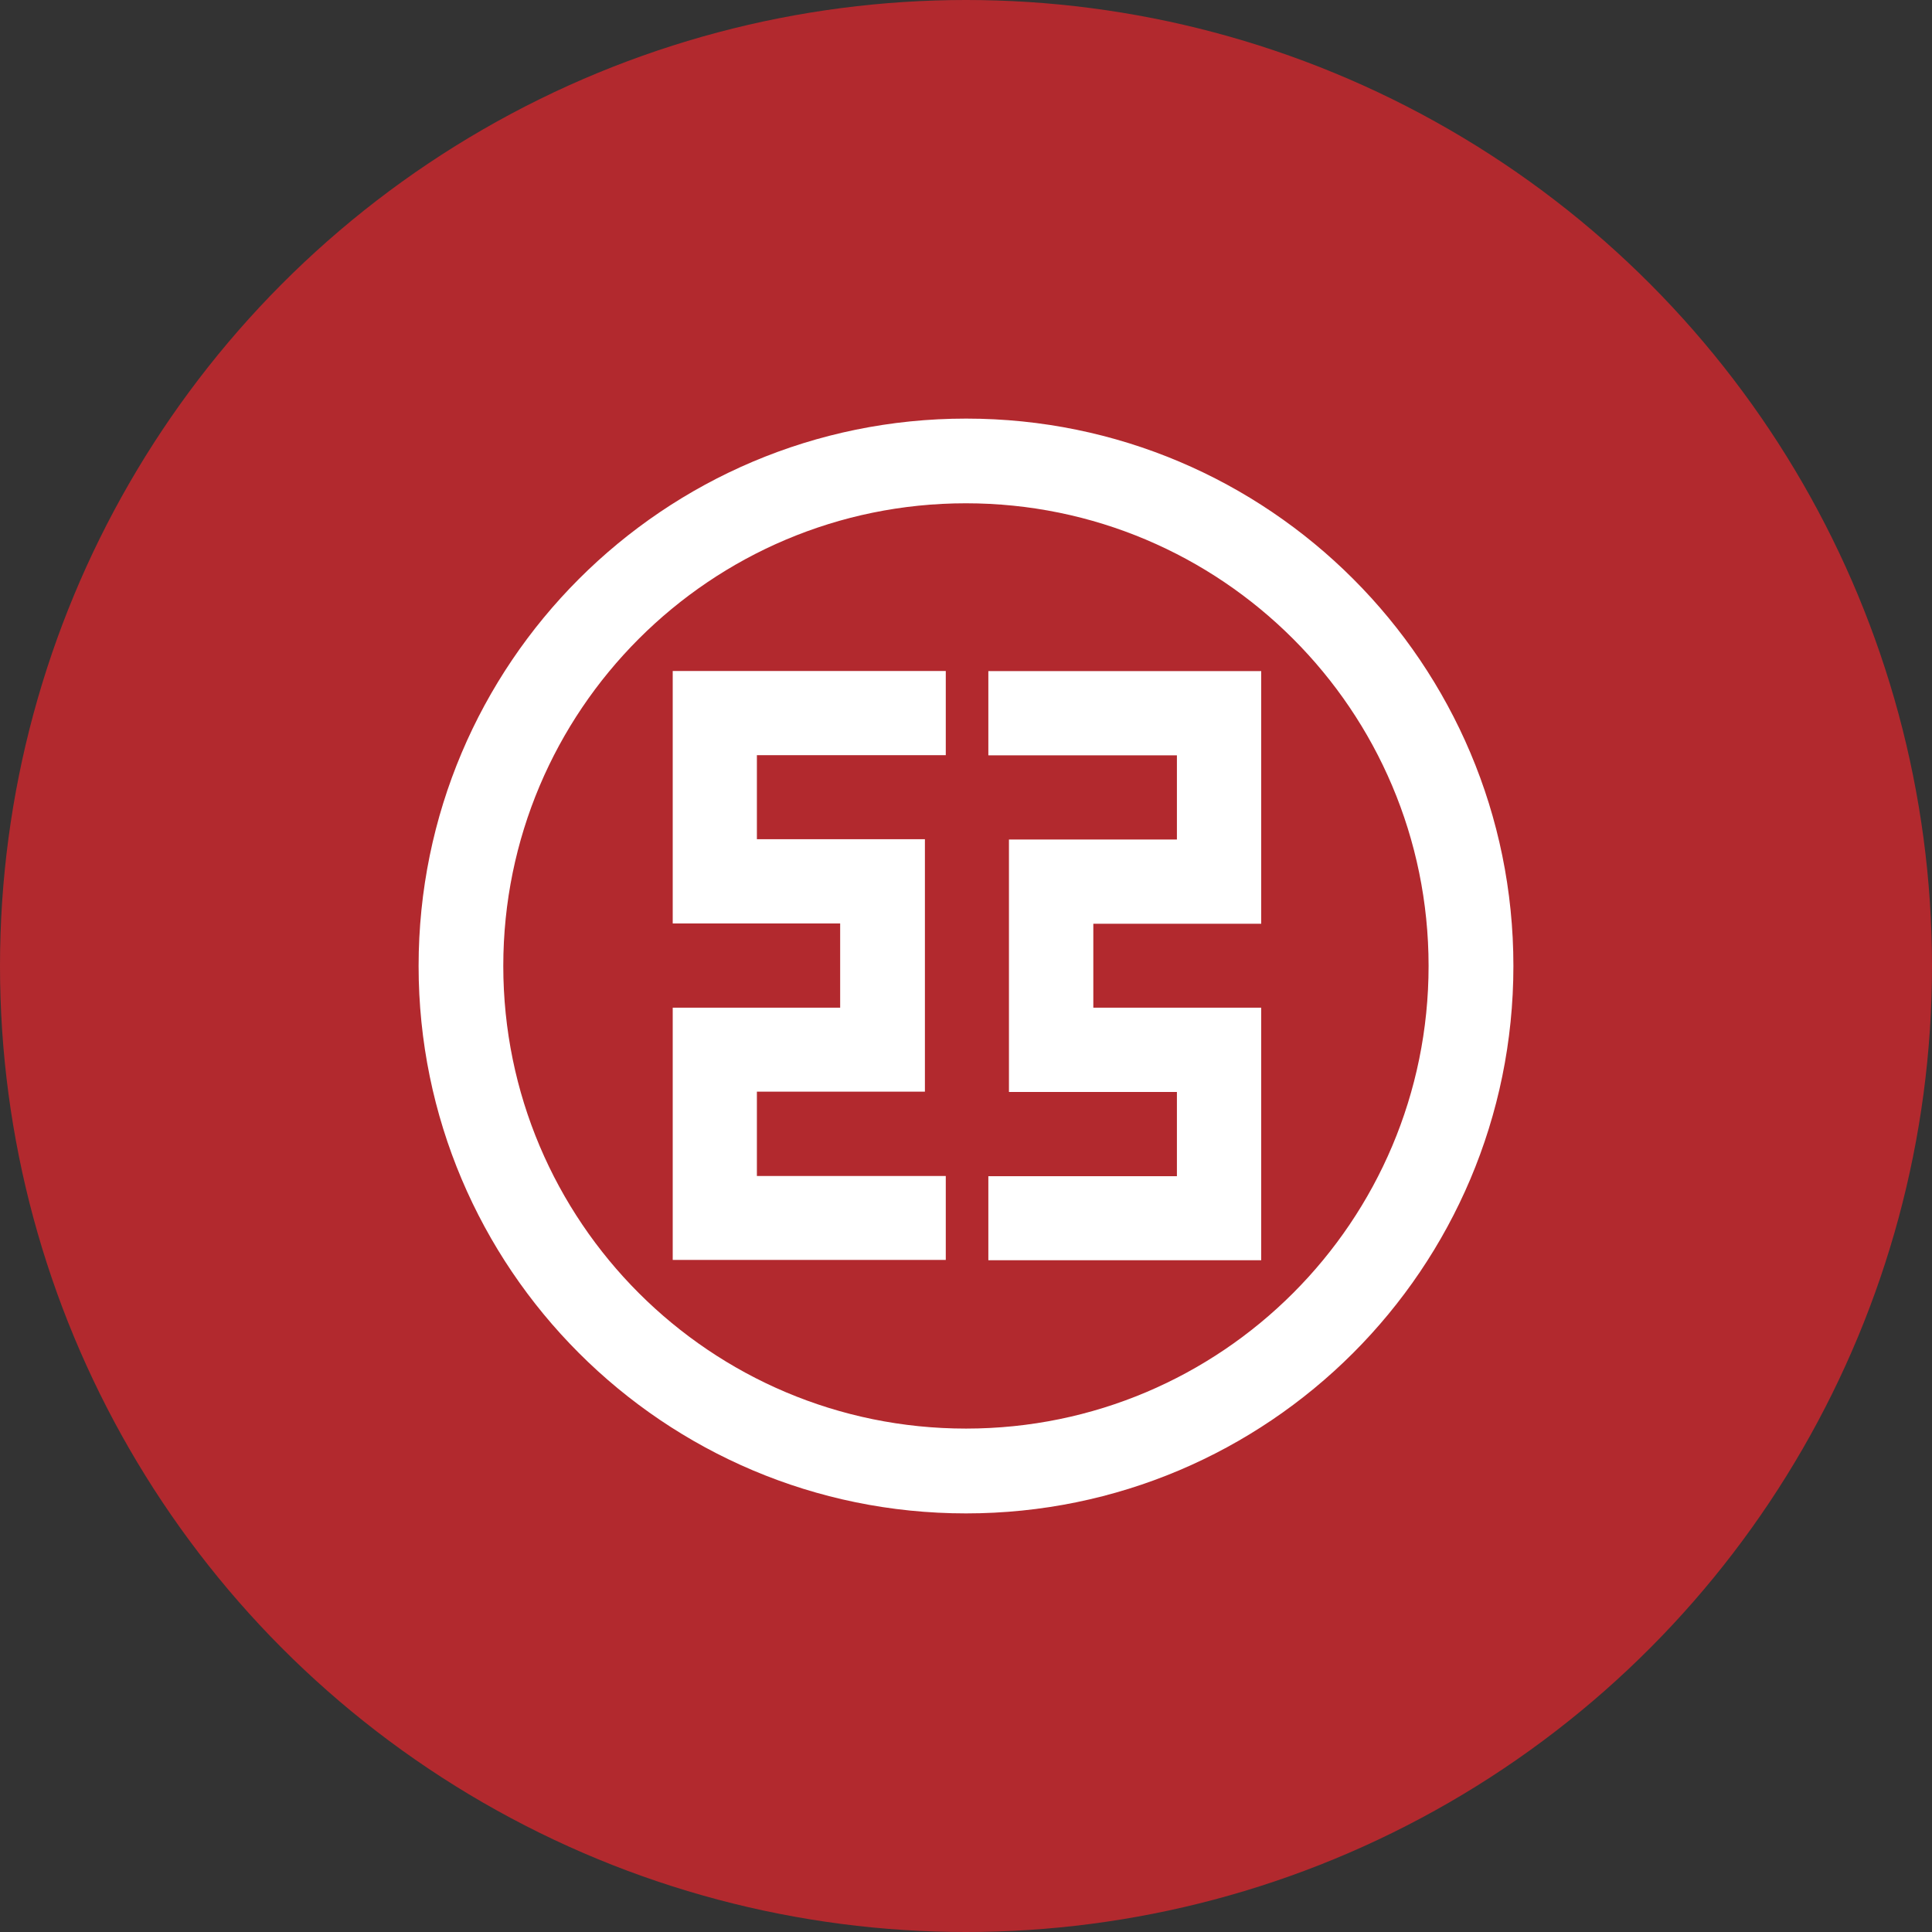
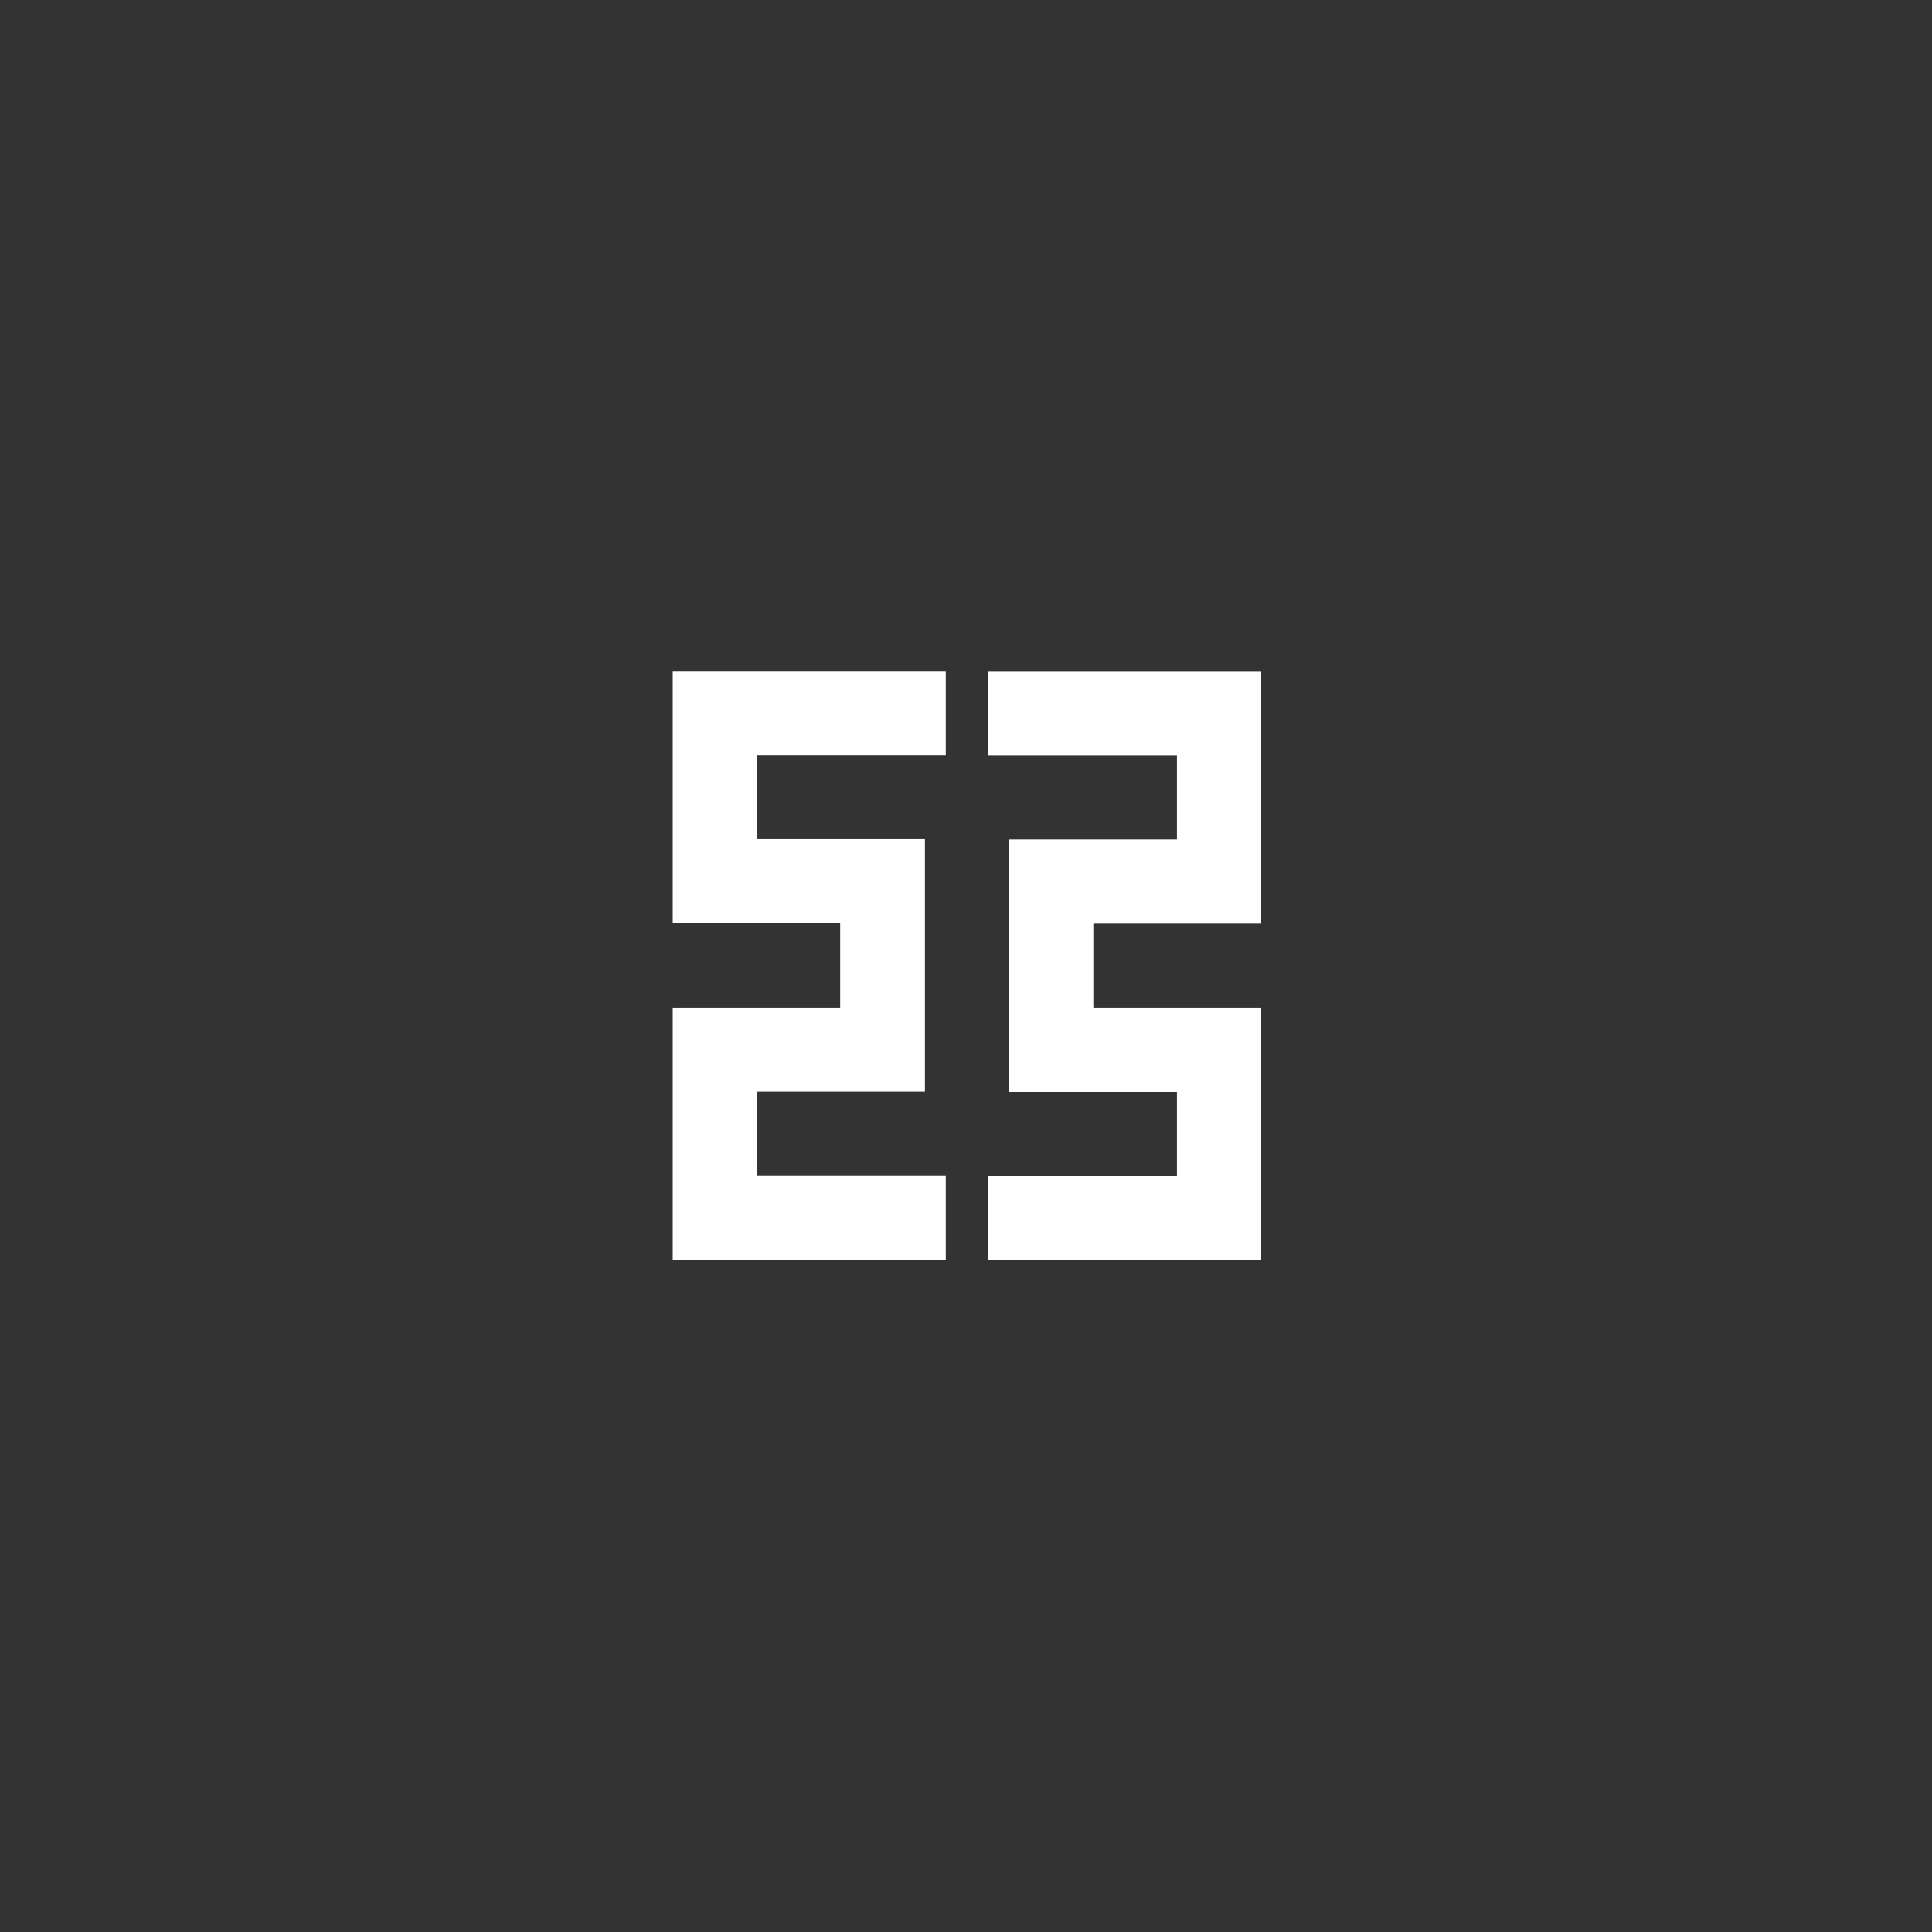
<svg xmlns="http://www.w3.org/2000/svg" id="Layer_1" viewBox="0 0 300 300" width="300" height="300">
  <rect x="0" y="0" width="300" height="300" fill="#333333" stroke="none" />
  <defs>
    <style>
      .cls-1 {
        fill: #fff;
      }

      .cls-2 {
        fill: #b2292e;
      }
    </style>
    <clipPath id="bz_circular_clip">
      <circle cx="150.0" cy="150.0" r="150.0" />
    </clipPath>
  </defs>
  <g clip-path="url(#bz_circular_clip)">
-     <rect class="cls-2" width="300" height="300" />
    <g>
-       <path class="cls-1" d="M150,221.83c-39.67,0-71.84-32.15-71.85-71.83,0-39.67,32.15-71.84,71.83-71.85,39.67,0,71.84,32.15,71.85,71.83h0c0,39.68-32.14,71.84-71.81,71.85h-.02M150,65c-46.94,0-85,38.06-85,85,0,46.94,38.06,85,85,85,46.94,0,85-38.06,85-85h0c.01-46.94-38.02-84.99-84.95-85-.02,0-.04,0-.05,0" />
      <polygon class="cls-1" points="153.47 117.29 182.75 117.29 182.75 130.36 156.67 130.36 156.67 132.07 156.67 143.44 156.67 156.47 156.67 169.56 169.88 169.56 182.75 169.56 182.75 182.64 153.47 182.64 153.47 195.69 195.84 195.69 195.84 182.64 195.84 169.56 195.84 156.47 182.75 156.47 169.77 156.47 169.77 143.44 182.75 143.44 195.84 143.44 195.84 130.36 195.84 117.29 195.84 105.93 195.84 104.21 153.47 104.21 153.47 117.29" />
      <polygon class="cls-1" points="104.46 117.26 104.46 130.31 104.46 143.39 117.53 143.39 130.46 143.39 130.46 156.47 117.53 156.47 104.46 156.47 104.46 169.51 104.46 182.61 104.46 193.92 104.46 195.64 146.86 195.64 146.86 182.61 117.53 182.61 117.53 169.51 143.62 169.51 143.62 167.78 143.62 156.47 143.62 143.39 143.62 130.31 130.42 130.31 117.53 130.31 117.53 117.26 146.86 117.26 146.86 104.19 104.46 104.19 104.46 117.26" />
    </g>
  </g>
</svg>